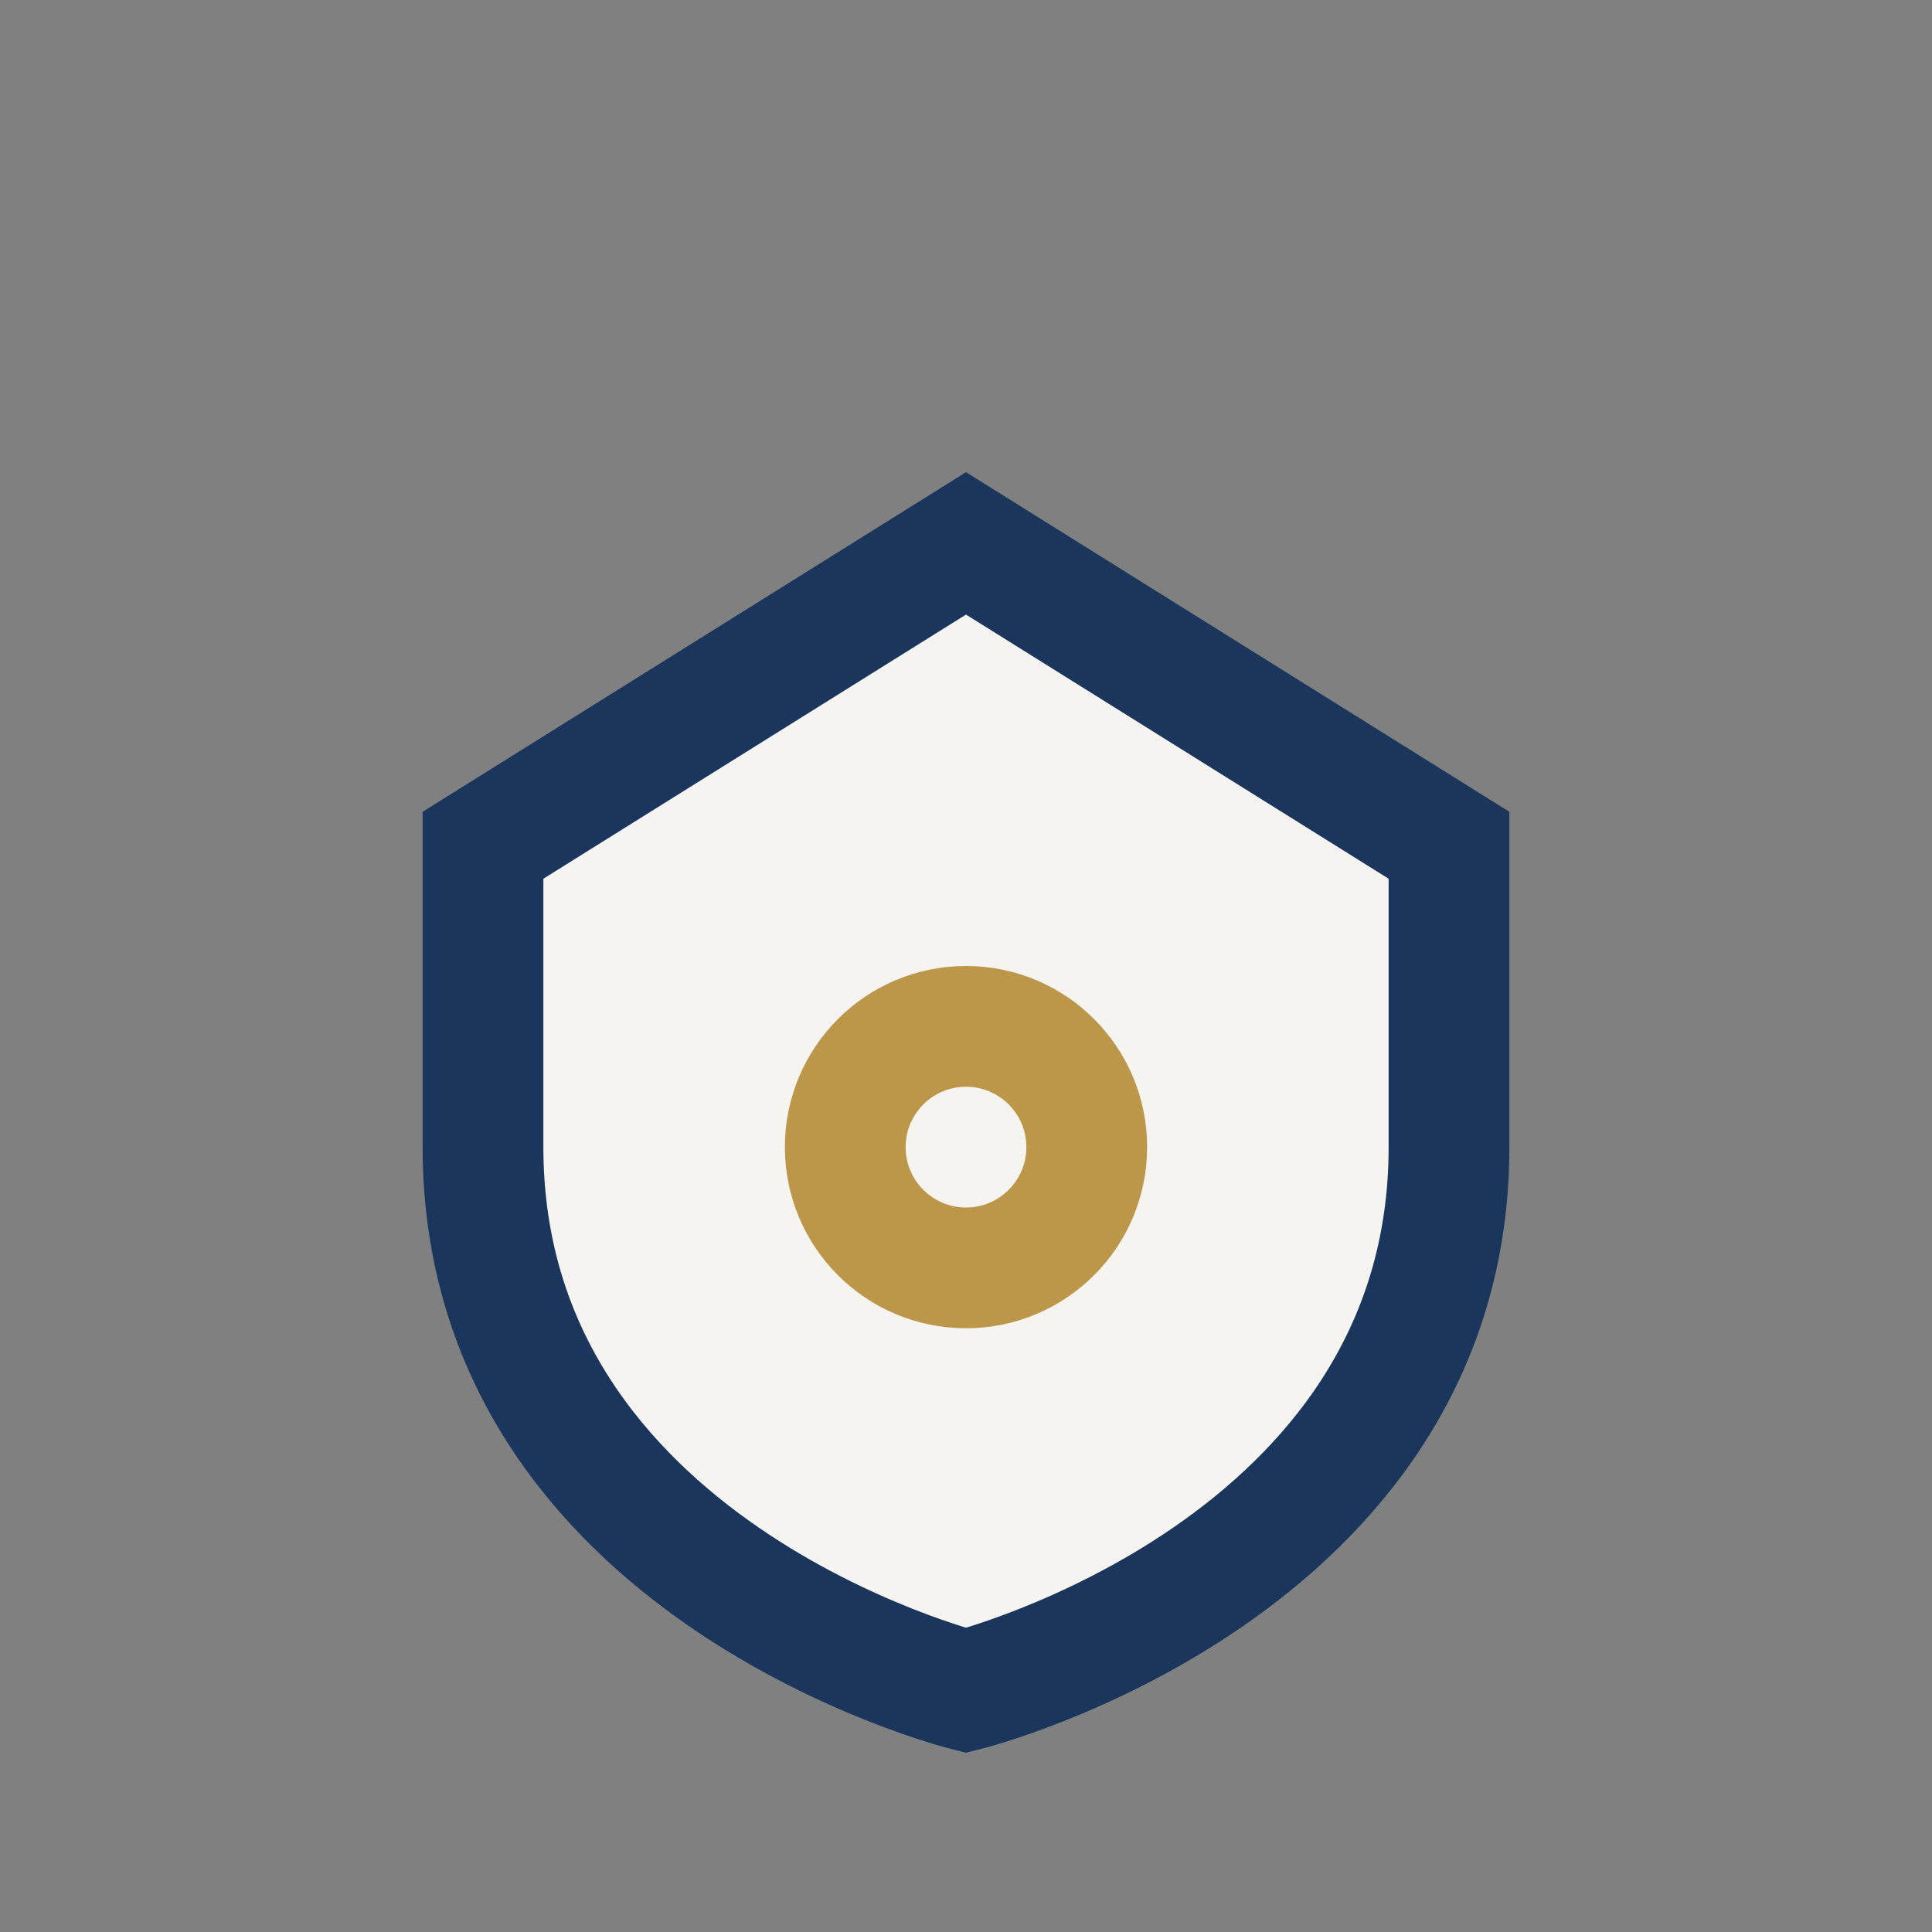
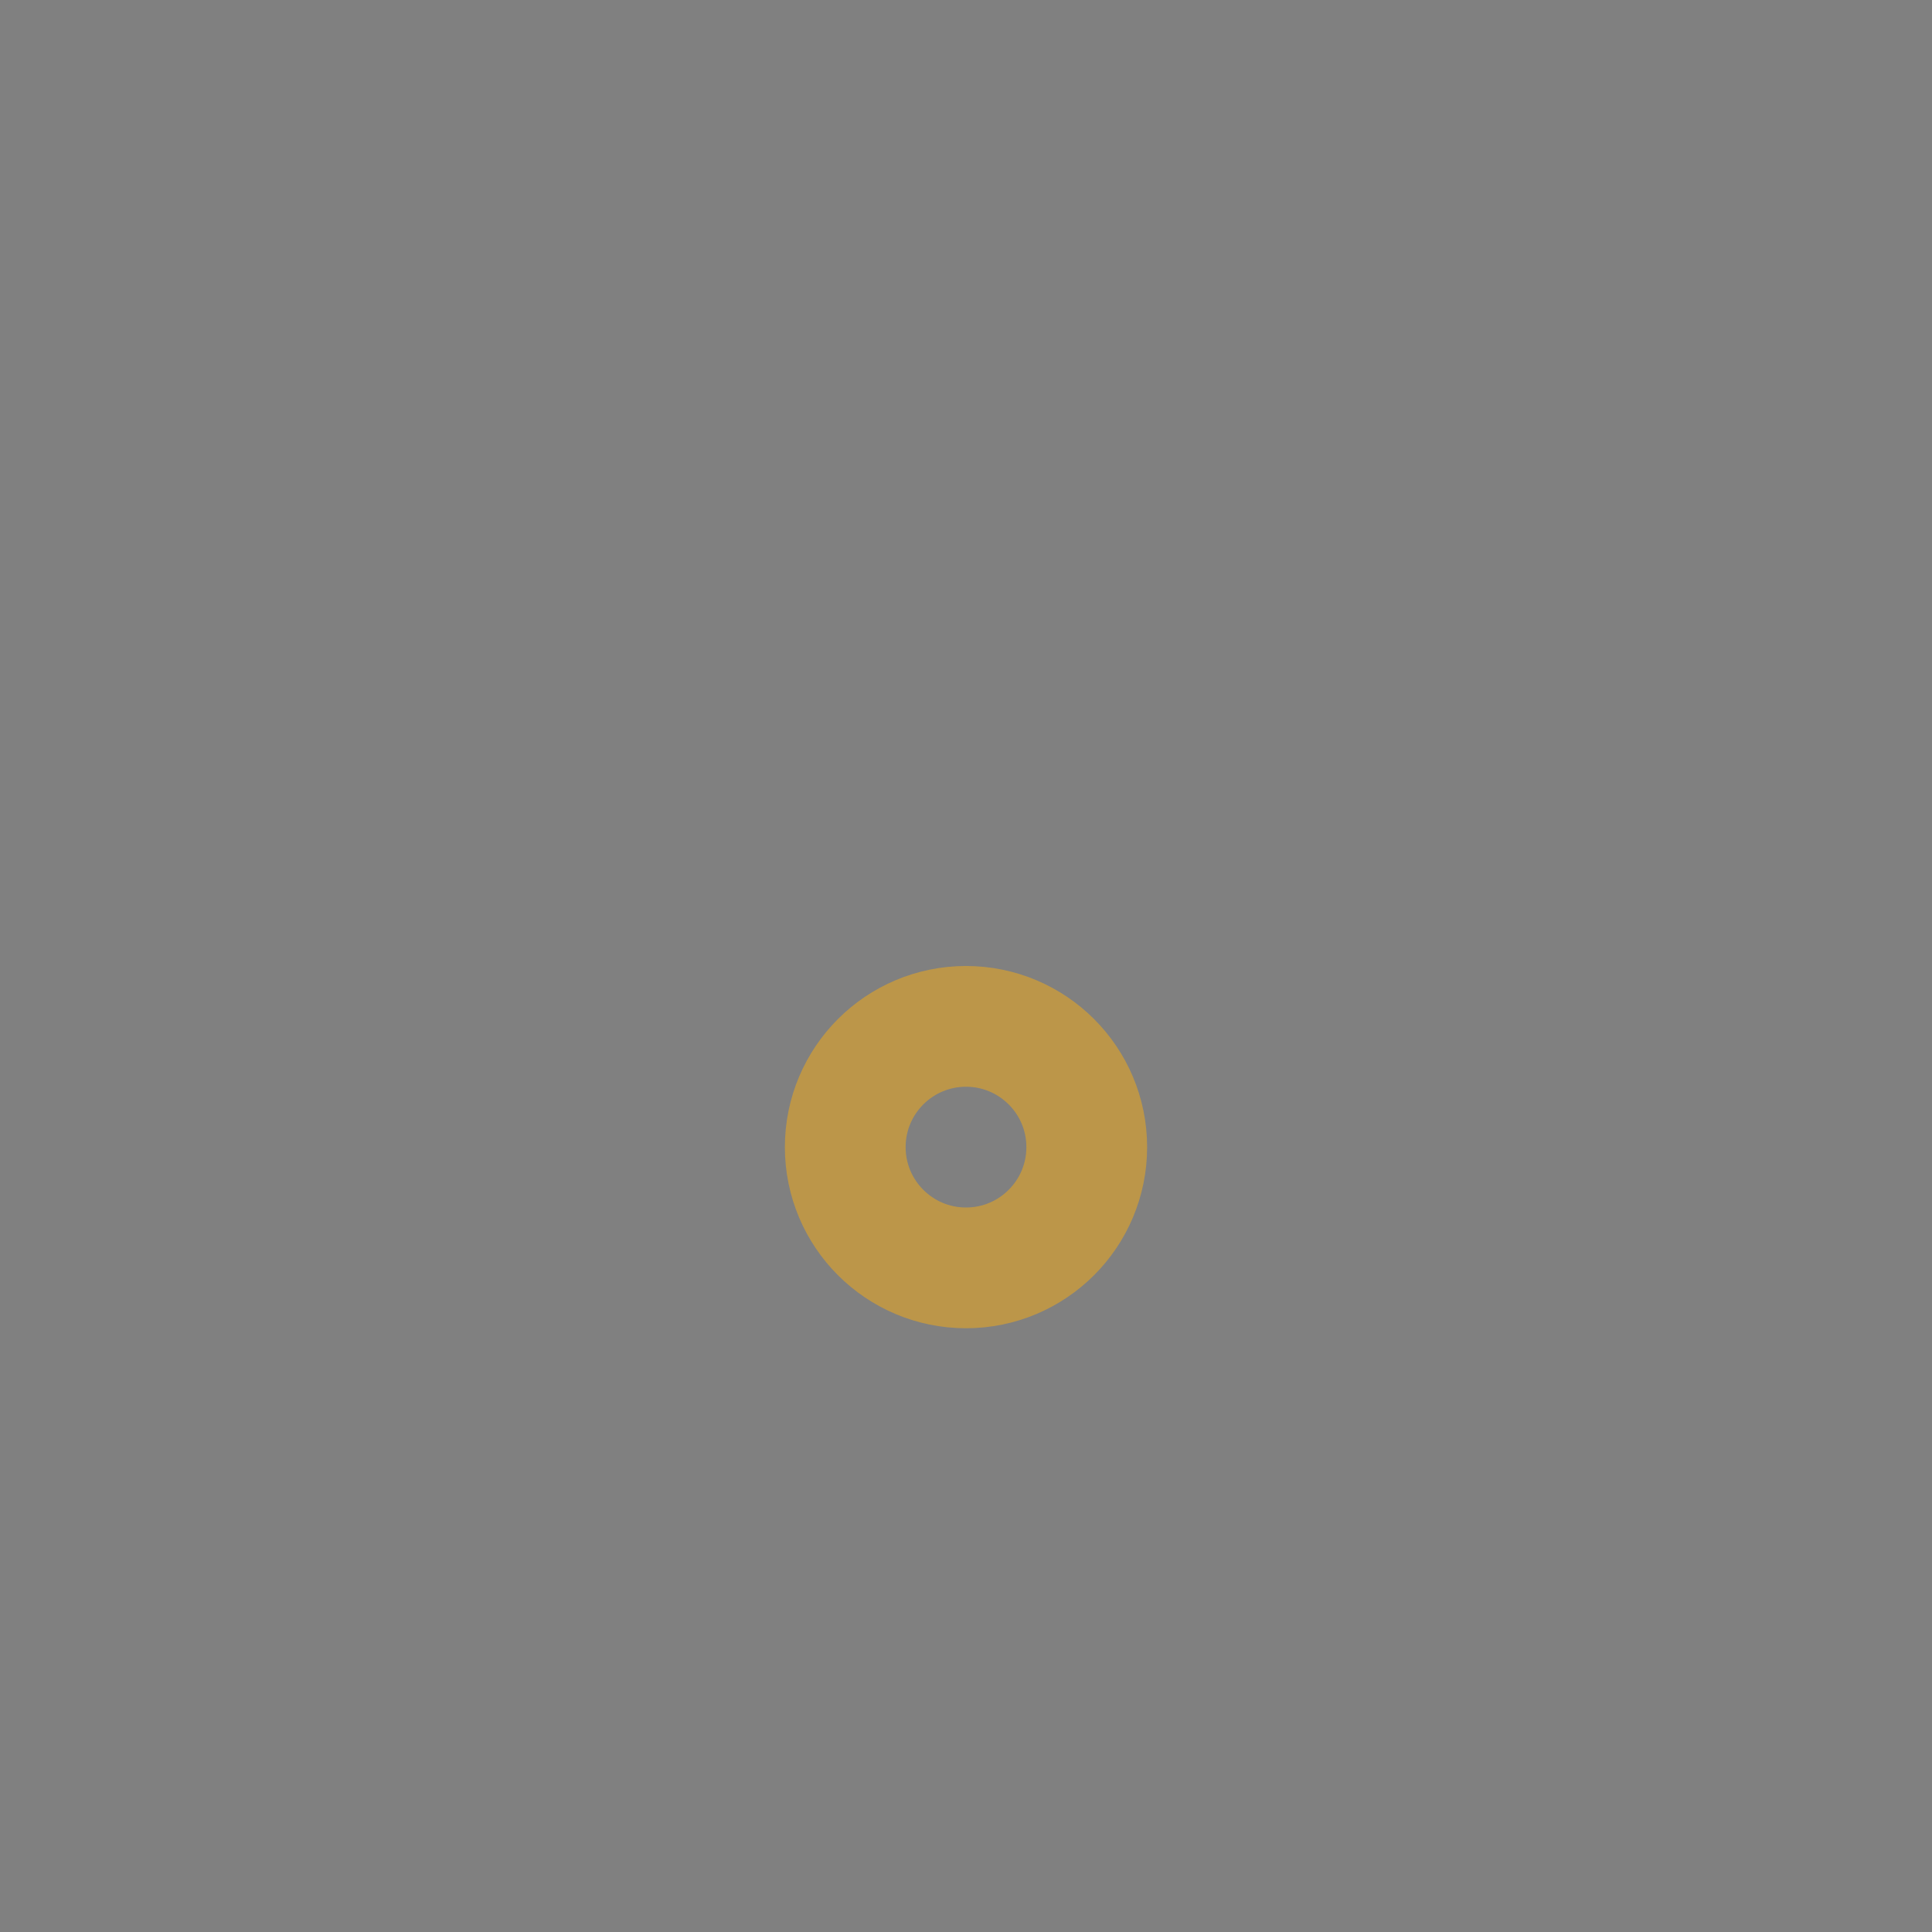
<svg xmlns="http://www.w3.org/2000/svg" width="32" height="32" viewBox="0 0 32 32">
  <rect x="0" y="0" width="32" height="32" fill="#808080" stroke="none" />
-   <path d="M8 14v5c0 7 8 9 8 9s8-2 8-9v-5l-8-5-8 5z" fill="#F6F4F0" stroke="#1A365D" stroke-width="2" />
  <circle cx="16" cy="19" r="2" fill="none" stroke="#BC9649" stroke-width="2" />
</svg>